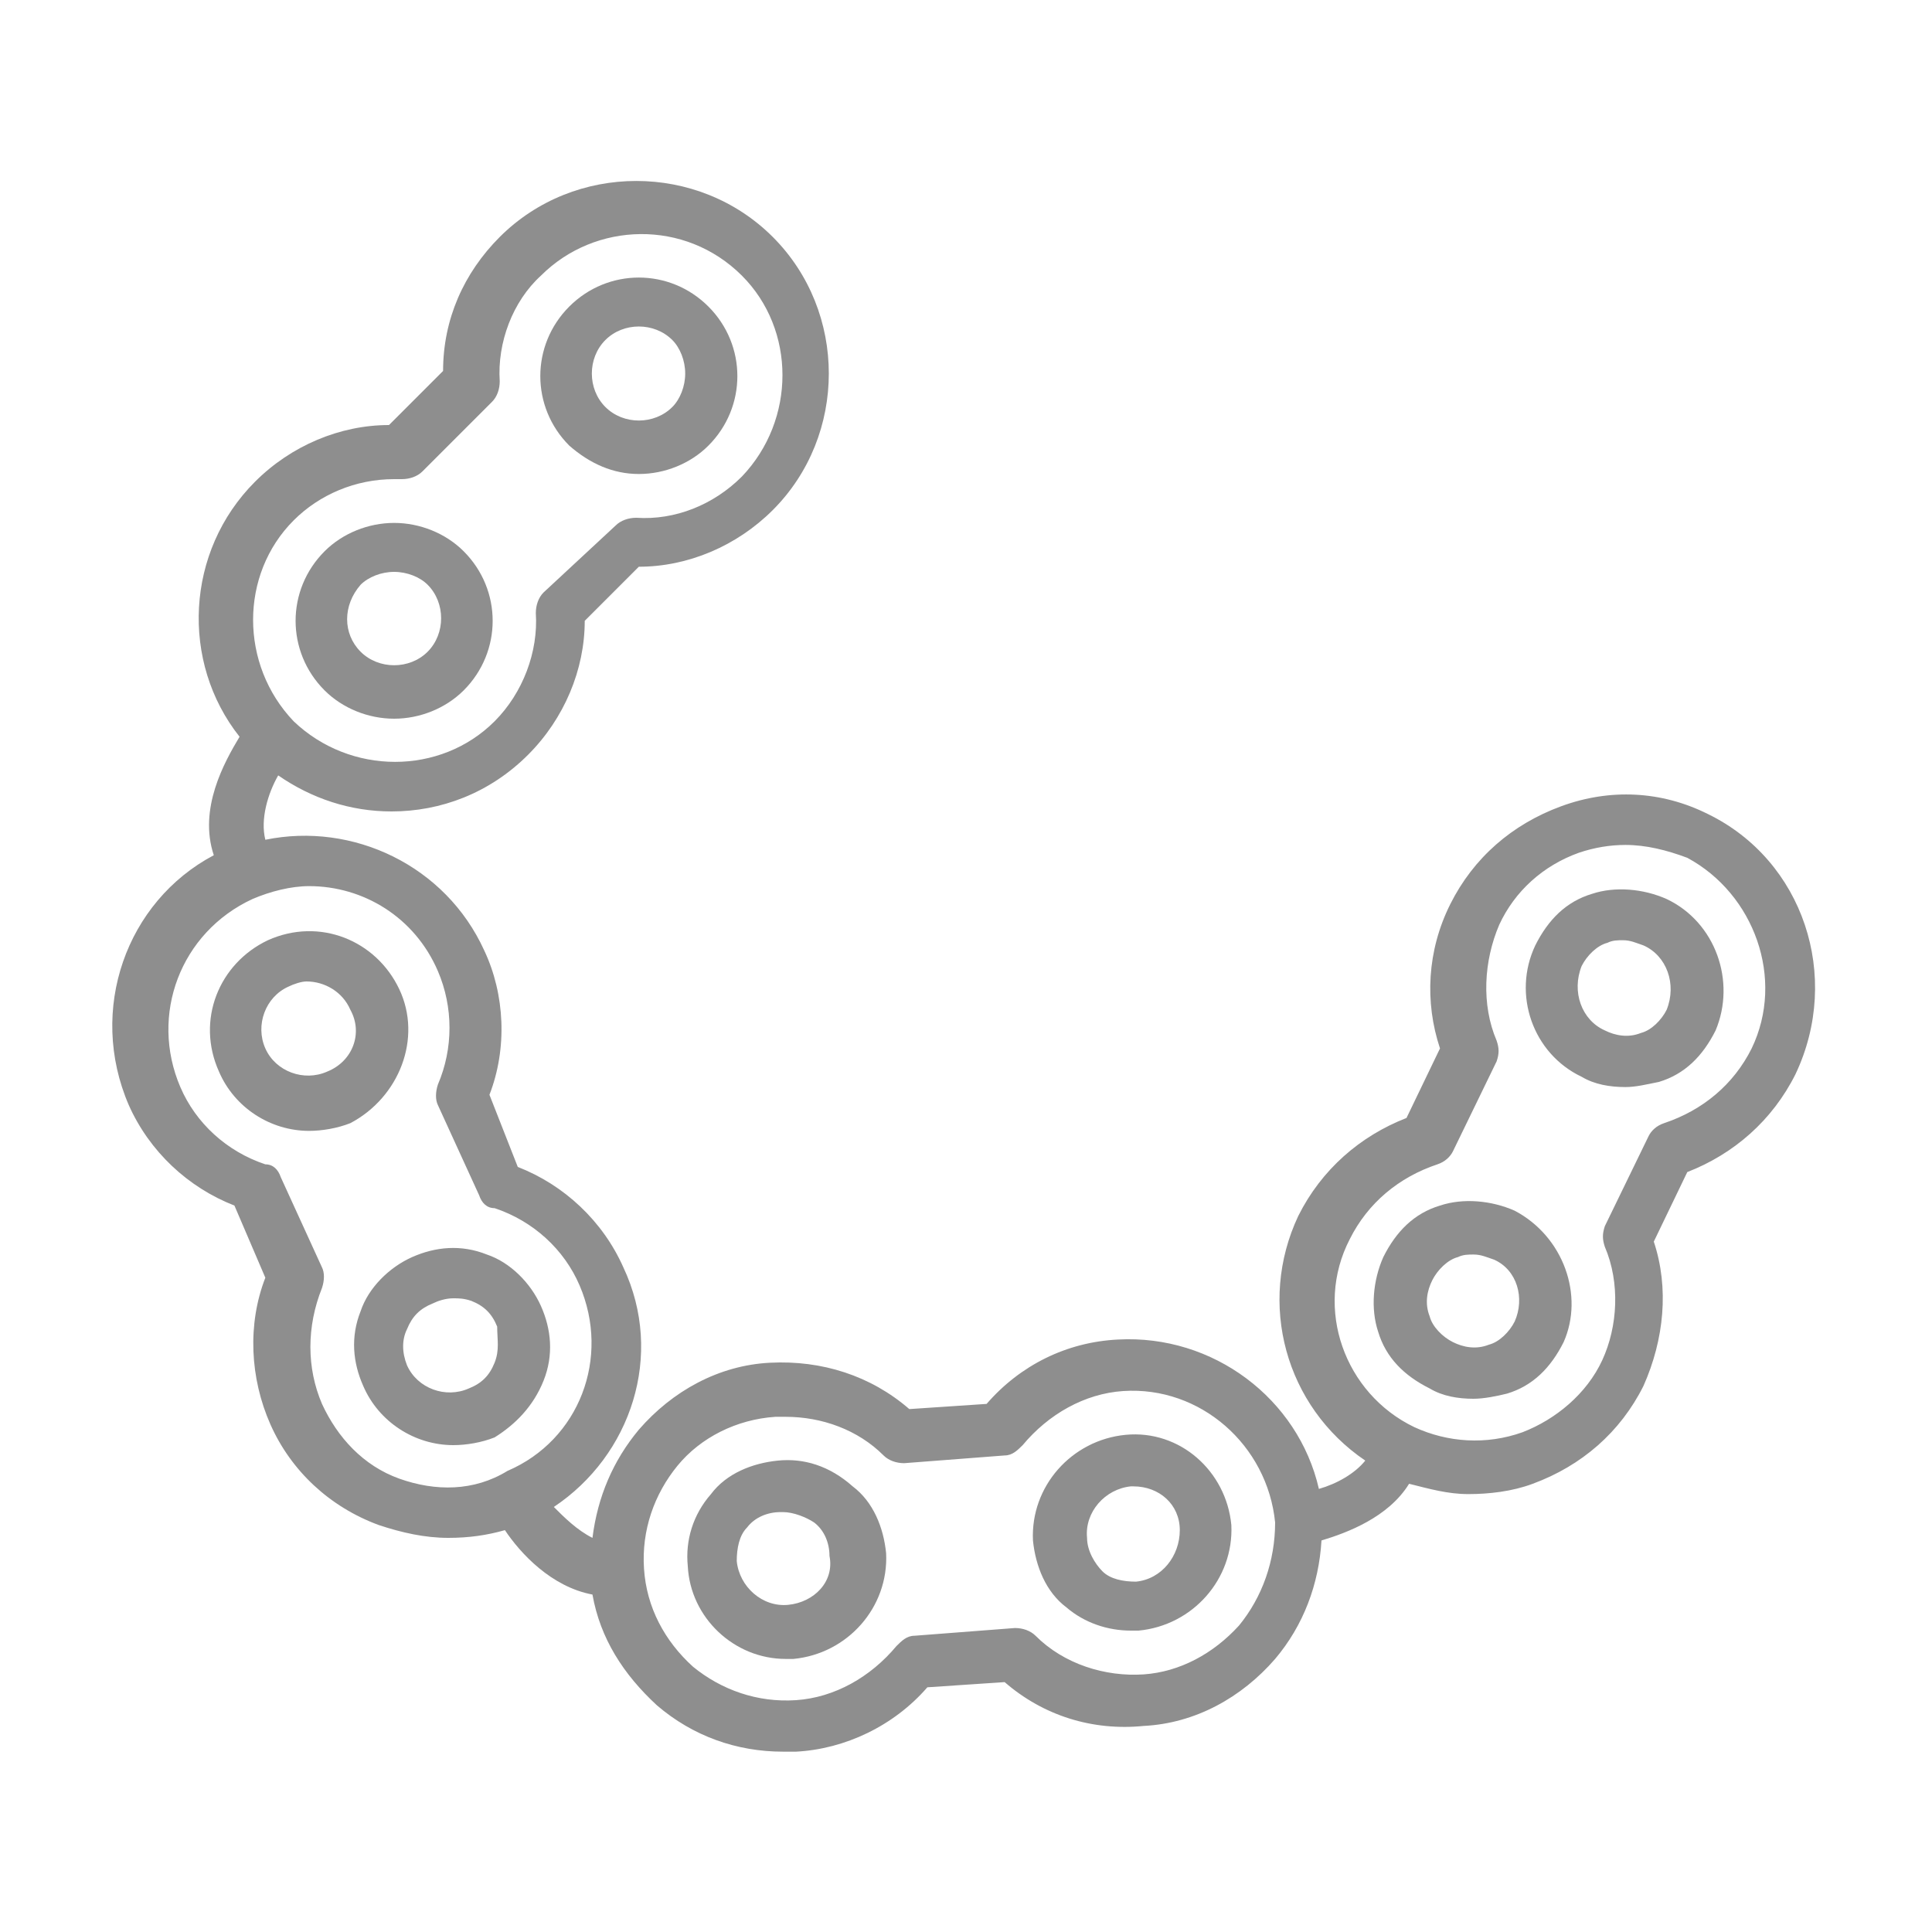
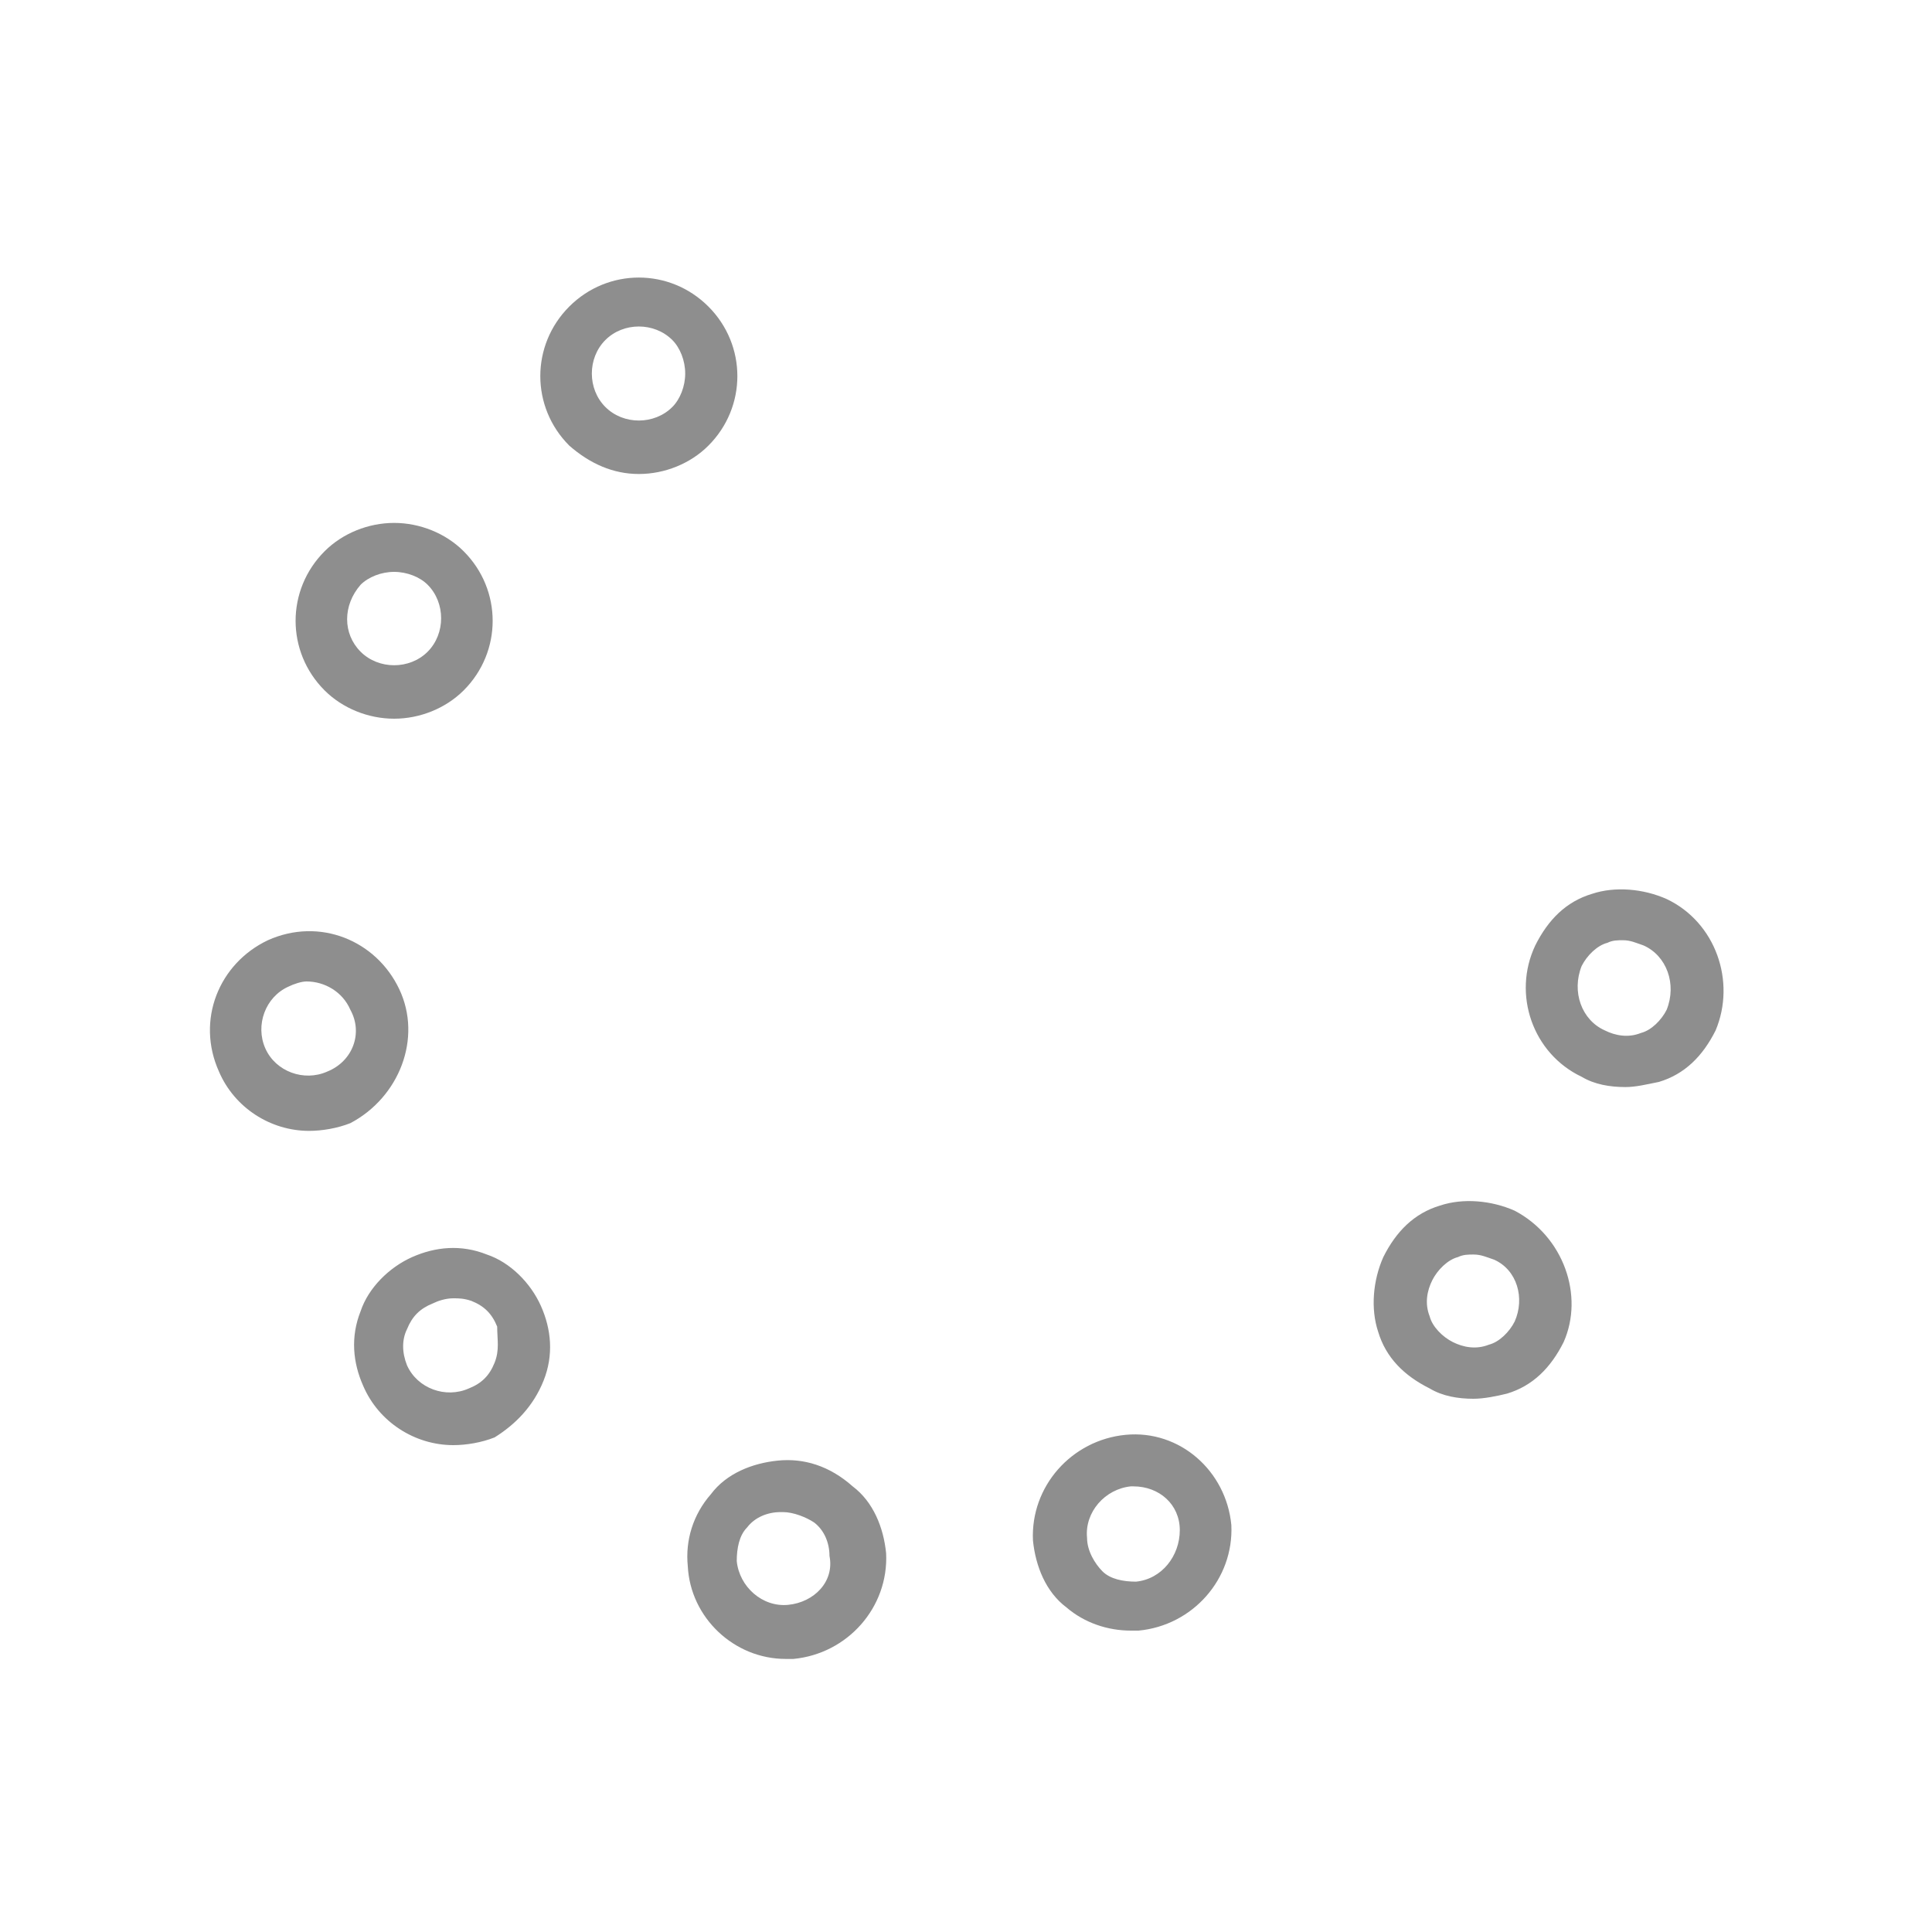
<svg xmlns="http://www.w3.org/2000/svg" width="50" height="50" viewBox="0 0 50 50" fill="none">
  <path d="M16.533 12.267C17.2 12.267 17.867 12 18.333 11.533C19.333 10.533 19.333 8.933 18.333 7.933C17.333 6.933 15.733 6.933 14.733 7.933C13.733 8.933 13.733 10.533 14.733 11.533C15.267 12 15.867 12.267 16.533 12.267ZM15.667 8.8C16.133 8.333 16.933 8.333 17.4 8.8C17.6 9 17.733 9.333 17.733 9.667C17.733 10 17.6 10.333 17.4 10.533C16.933 11 16.133 11 15.667 10.533C15.2 10.067 15.2 9.267 15.667 8.8ZM10.2 18.6C10.867 18.6 11.533 18.333 12 17.867C13 16.867 13 15.267 12 14.267C11.533 13.8 10.867 13.533 10.2 13.533C9.533 13.533 8.867 13.8 8.4 14.267C7.4 15.267 7.4 16.867 8.4 17.867C8.867 18.333 9.533 18.6 10.2 18.6ZM9.333 15.133C9.533 14.933 9.867 14.8 10.2 14.8C10.533 14.8 10.867 14.933 11.067 15.133C11.533 15.6 11.533 16.4 11.067 16.867C10.6 17.333 9.8 17.333 9.333 16.867C8.867 16.4 8.867 15.667 9.333 15.133ZM10.333 25.6C9.733 24.333 8.267 23.733 6.933 24.333C5.667 24.933 5.067 26.4 5.667 27.733C6.067 28.667 7 29.267 8 29.267C8.333 29.267 8.733 29.2 9.067 29.067C10.333 28.4 10.933 26.867 10.333 25.6ZM8.467 27.733C7.867 28 7.133 27.733 6.867 27.133C6.6 26.533 6.867 25.8 7.467 25.533C7.6 25.467 7.8 25.4 7.933 25.4C8.4 25.4 8.867 25.667 9.067 26.133C9.4 26.733 9.133 27.467 8.467 27.733ZM14.067 35.733C14.333 35.067 14.267 34.4 14 33.8C13.733 33.2 13.2 32.667 12.6 32.467C11.933 32.2 11.267 32.267 10.667 32.533C10.067 32.8 9.533 33.333 9.333 33.933C9.067 34.6 9.133 35.267 9.4 35.867C9.8 36.8 10.733 37.4 11.733 37.4C12.067 37.4 12.467 37.333 12.8 37.2C13.333 36.867 13.8 36.4 14.067 35.733ZM12.8 35.267C12.667 35.6 12.467 35.8 12.133 35.933C11.533 36.2 10.8 35.933 10.533 35.333C10.4 35 10.4 34.667 10.533 34.4C10.667 34.067 10.867 33.867 11.2 33.733C11.333 33.667 11.533 33.6 11.733 33.6C11.867 33.6 12 33.6 12.2 33.667C12.533 33.8 12.733 34 12.867 34.333C12.867 34.667 12.933 34.933 12.8 35.267ZM20.133 37.8C19.467 37.867 18.8 38.133 18.4 38.667C17.933 39.2 17.733 39.867 17.8 40.533C17.867 41.867 19 42.933 20.333 42.933H20.533C21.933 42.8 23 41.6 22.933 40.2C22.867 39.533 22.6 38.867 22.067 38.467C21.467 37.933 20.8 37.733 20.133 37.8ZM20.4 41.533C19.733 41.6 19.133 41.067 19.067 40.4C19.067 40.067 19.133 39.733 19.333 39.533C19.533 39.267 19.867 39.133 20.2 39.133H20.267C20.533 39.133 20.867 39.267 21.067 39.4C21.333 39.6 21.467 39.933 21.467 40.267C21.6 40.933 21.067 41.467 20.4 41.533ZM29.133 37.133C27.733 37.267 26.667 38.467 26.733 39.867C26.8 40.533 27.067 41.2 27.6 41.6C28.067 42 28.667 42.2 29.267 42.2H29.467C30.867 42.067 31.933 40.867 31.867 39.467C31.733 38.067 30.533 37 29.133 37.133ZM29.4 40.933C29.067 40.933 28.733 40.867 28.533 40.667C28.333 40.467 28.133 40.133 28.133 39.8C28.067 39.133 28.6 38.533 29.267 38.467H29.333C30 38.467 30.533 38.933 30.533 39.6C30.533 40.267 30.067 40.867 29.4 40.933ZM39.2 31.333C38.6 31.067 37.867 31 37.267 31.2C36.6 31.4 36.133 31.867 35.8 32.533C35.533 33.133 35.467 33.867 35.667 34.467C35.867 35.133 36.333 35.6 37 35.933C37.333 36.133 37.733 36.2 38.133 36.2C38.4 36.2 38.733 36.133 39 36.067C39.667 35.867 40.133 35.4 40.467 34.733C41 33.533 40.467 32 39.2 31.333ZM39.2 34.2C39.067 34.467 38.8 34.733 38.533 34.8C38.2 34.933 37.867 34.867 37.6 34.733C37.333 34.6 37.067 34.333 37 34.067C36.867 33.733 36.933 33.4 37.067 33.133C37.2 32.867 37.467 32.6 37.733 32.533C37.867 32.467 38 32.467 38.133 32.467C38.333 32.467 38.467 32.533 38.667 32.6C39.267 32.867 39.467 33.6 39.2 34.2ZM43.133 23.267C42.533 23 41.8 22.933 41.2 23.133C40.533 23.333 40.067 23.8 39.733 24.467C39.133 25.733 39.667 27.267 40.933 27.867C41.267 28.067 41.667 28.133 42.067 28.133C42.333 28.133 42.6 28.067 42.933 28C43.6 27.8 44.067 27.333 44.4 26.667C44.933 25.4 44.4 23.867 43.133 23.267ZM43.133 26.133C43 26.4 42.733 26.667 42.467 26.733C42.133 26.867 41.8 26.8 41.533 26.667C40.933 26.4 40.667 25.667 40.933 25C41.067 24.733 41.333 24.467 41.6 24.4C41.733 24.333 41.867 24.333 42 24.333C42.2 24.333 42.333 24.4 42.533 24.467C43.133 24.733 43.4 25.467 43.133 26.133Z" fill="#8E8E8E" />
-   <path d="M44.2 21.067C43 20.467 41.667 20.4 40.4 20.867C39.133 21.333 38.133 22.2 37.533 23.4C36.933 24.6 36.867 25.933 37.267 27.133L36.4 28.933C35.2 29.4 34.2 30.267 33.6 31.467C32.533 33.733 33.267 36.4 35.333 37.8C35.067 38.133 34.6 38.4 34.133 38.533C33.6 36.2 31.4 34.533 28.933 34.667C27.6 34.733 26.4 35.333 25.533 36.333L23.533 36.467C22.533 35.6 21.267 35.2 19.933 35.267C18.6 35.333 17.4 36 16.533 37C15.867 37.8 15.467 38.733 15.333 39.8C14.933 39.6 14.6 39.267 14.333 39C16.333 37.667 17.2 35.067 16.133 32.8C15.6 31.6 14.6 30.667 13.4 30.2L12.667 28.333C13.133 27.133 13.067 25.733 12.533 24.6C11.533 22.4 9.133 21.267 6.867 21.733C6.733 21.2 6.933 20.533 7.2 20.067C8.067 20.667 9.067 21 10.133 21C11.4 21 12.667 20.533 13.667 19.533C14.6 18.6 15.133 17.333 15.133 16.067L16.533 14.667C17.8 14.667 19.067 14.133 20 13.2C21.933 11.267 21.933 8.067 20 6.133C18.067 4.2 14.867 4.2 12.933 6.133C12 7.067 11.467 8.267 11.467 9.6L10.067 11C8.8 11 7.533 11.533 6.6 12.467C4.8 14.267 4.667 17.133 6.2 19.067C5.8 19.733 5.133 20.933 5.533 22.133C3.267 23.333 2.267 26.133 3.333 28.6C3.867 29.8 4.867 30.733 6.067 31.2L6.867 33.067C6.4 34.267 6.467 35.667 7 36.867C7.533 38.067 8.533 39 9.8 39.467C10.4 39.667 11 39.8 11.6 39.8C12.133 39.8 12.6 39.733 13.067 39.6C13.467 40.2 14.267 41.067 15.333 41.267C15.533 42.4 16.133 43.333 17 44.133C17.933 44.933 19.067 45.333 20.267 45.333H20.6C21.867 45.267 23.133 44.667 24 43.667L26 43.533C27 44.4 28.267 44.8 29.6 44.667C30.933 44.6 32.133 43.933 33 42.933C33.733 42.067 34.133 41 34.2 39.867C34.867 39.667 35.933 39.267 36.467 38.4C37 38.533 37.467 38.667 38 38.667C38.533 38.667 39.133 38.6 39.667 38.4C40.933 37.933 41.933 37.067 42.533 35.867C43.067 34.667 43.2 33.333 42.8 32.133L43.667 30.333C44.867 29.867 45.867 29 46.467 27.8C47.667 25.267 46.667 22.267 44.2 21.067ZM7.6 13.467C8.267 12.8 9.2 12.4 10.2 12.4H10.4C10.6 12.4 10.8 12.333 10.933 12.2L12.733 10.4C12.867 10.267 12.933 10.067 12.933 9.867C12.867 8.867 13.267 7.8 14 7.133C15.4 5.733 17.733 5.667 19.2 7.133C20.6 8.533 20.6 10.867 19.2 12.333C18.467 13.067 17.467 13.467 16.467 13.4C16.267 13.4 16.067 13.467 15.933 13.6L14.067 15.333C13.933 15.467 13.867 15.667 13.867 15.867C13.933 16.867 13.533 17.933 12.8 18.667C11.4 20.067 9.067 20.067 7.6 18.667C6.2 17.2 6.2 14.867 7.6 13.467ZM10.333 38.267C9.4 37.933 8.733 37.2 8.333 36.333C7.933 35.4 7.933 34.333 8.333 33.333C8.4 33.133 8.4 32.933 8.333 32.8L7.267 30.467C7.2 30.267 7.067 30.133 6.867 30.133C5.867 29.8 5.067 29.067 4.667 28.133C3.867 26.267 4.667 24.133 6.533 23.267C7 23.067 7.533 22.933 8 22.933C9.4 22.933 10.733 23.733 11.333 25.133C11.733 26.067 11.733 27.133 11.333 28.067C11.267 28.267 11.267 28.467 11.333 28.6L12.4 30.933C12.467 31.133 12.6 31.267 12.8 31.267C13.8 31.6 14.6 32.333 15 33.267C15.8 35.133 15 37.267 13.133 38.067C12.267 38.6 11.267 38.6 10.333 38.267ZM32.067 42.067C31.4 42.8 30.533 43.267 29.6 43.333C28.6 43.4 27.533 43.067 26.8 42.333C26.667 42.2 26.467 42.133 26.267 42.133L23.667 42.333C23.467 42.333 23.333 42.467 23.2 42.6C22.533 43.4 21.6 43.933 20.6 44C19.6 44.067 18.667 43.733 17.933 43.133C17.2 42.467 16.733 41.6 16.667 40.6C16.6 39.6 16.933 38.667 17.533 37.933C18.133 37.2 19.067 36.733 20.067 36.667H20.333C21.267 36.667 22.2 37 22.867 37.667C23 37.8 23.2 37.867 23.4 37.867L26 37.667C26.2 37.667 26.333 37.533 26.467 37.4C27.133 36.6 28.067 36.067 29.067 36C31.067 35.867 32.8 37.4 33 39.4C33 40.4 32.667 41.333 32.067 42.067ZM45.333 27.133C44.867 28.067 44.067 28.733 43.067 29.067C42.867 29.133 42.733 29.267 42.667 29.4L41.533 31.733C41.467 31.933 41.467 32.067 41.533 32.267C41.933 33.2 41.867 34.333 41.467 35.2C41.067 36.067 40.267 36.733 39.4 37.067C38.467 37.4 37.467 37.333 36.6 36.933C34.8 36.067 34 33.867 34.933 32.067C35.4 31.133 36.2 30.467 37.2 30.133C37.4 30.067 37.533 29.933 37.6 29.8L38.733 27.467C38.8 27.267 38.8 27.133 38.733 26.933C38.333 26 38.4 24.867 38.8 23.933C39.2 23.067 39.933 22.4 40.867 22.067C41.267 21.933 41.667 21.867 42.067 21.867C42.6 21.867 43.133 22 43.667 22.2C45.4 23.133 46.2 25.333 45.333 27.133Z" fill="#8E8E8E" />
</svg>